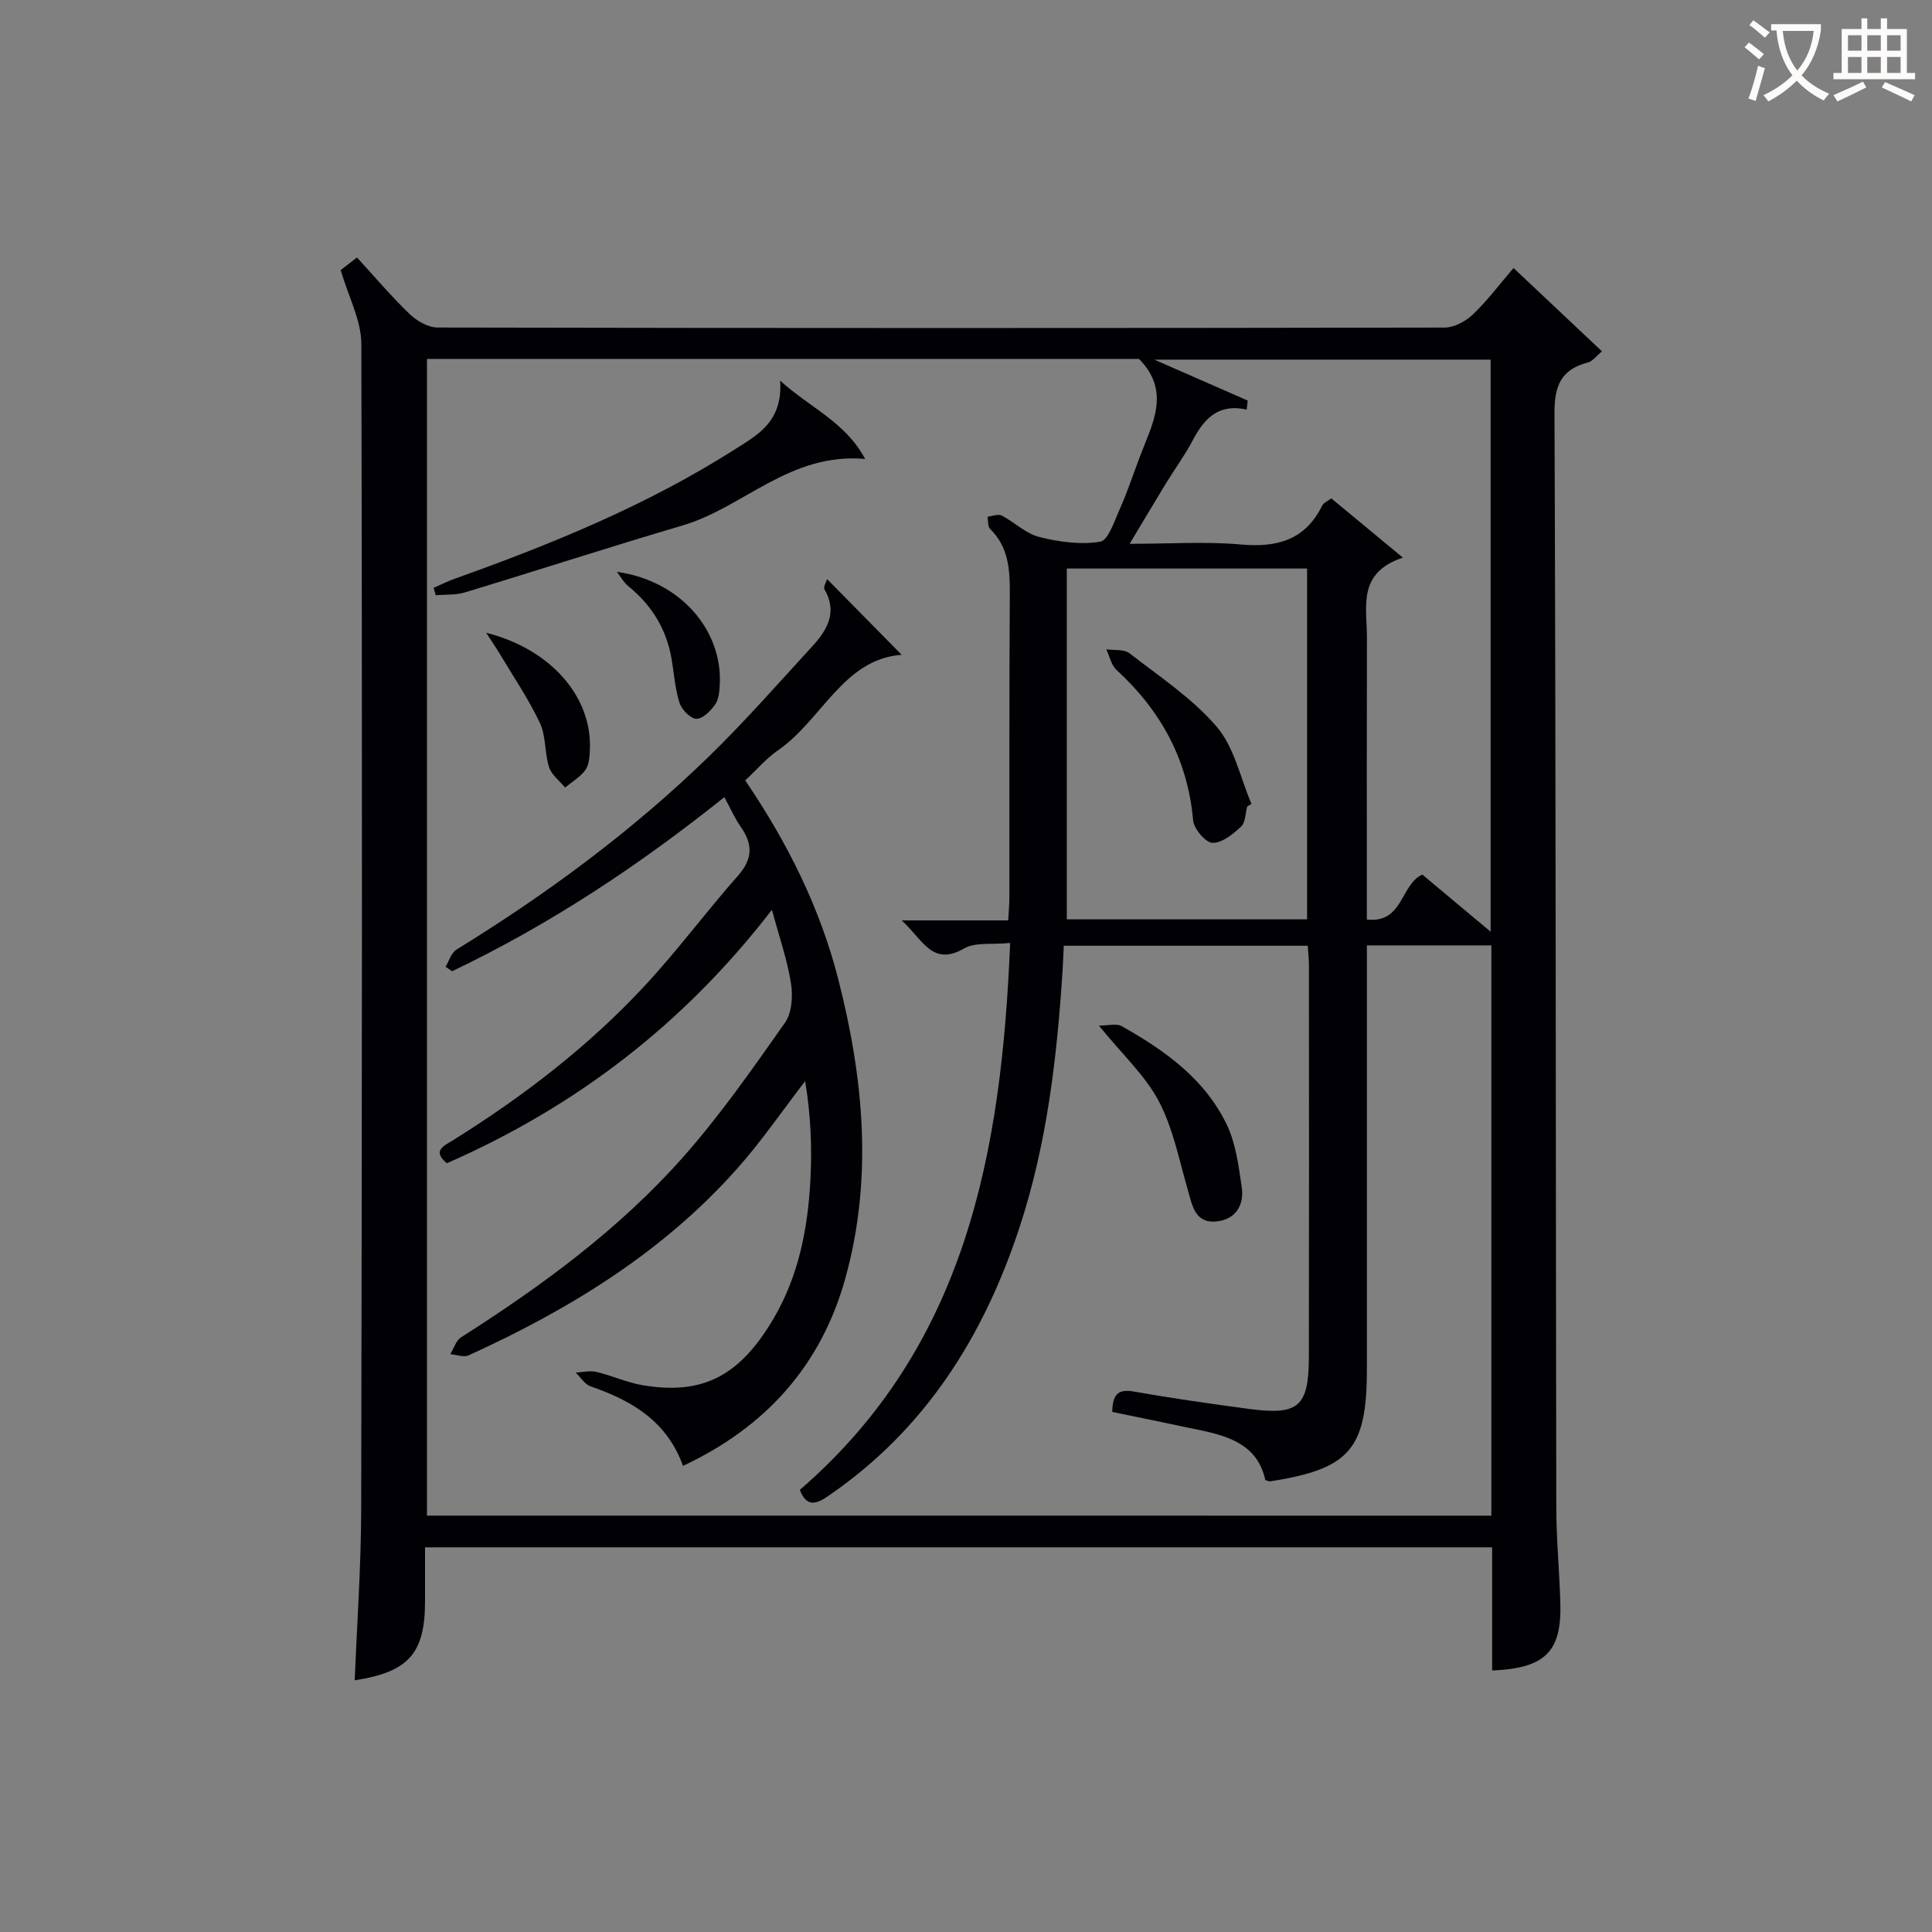
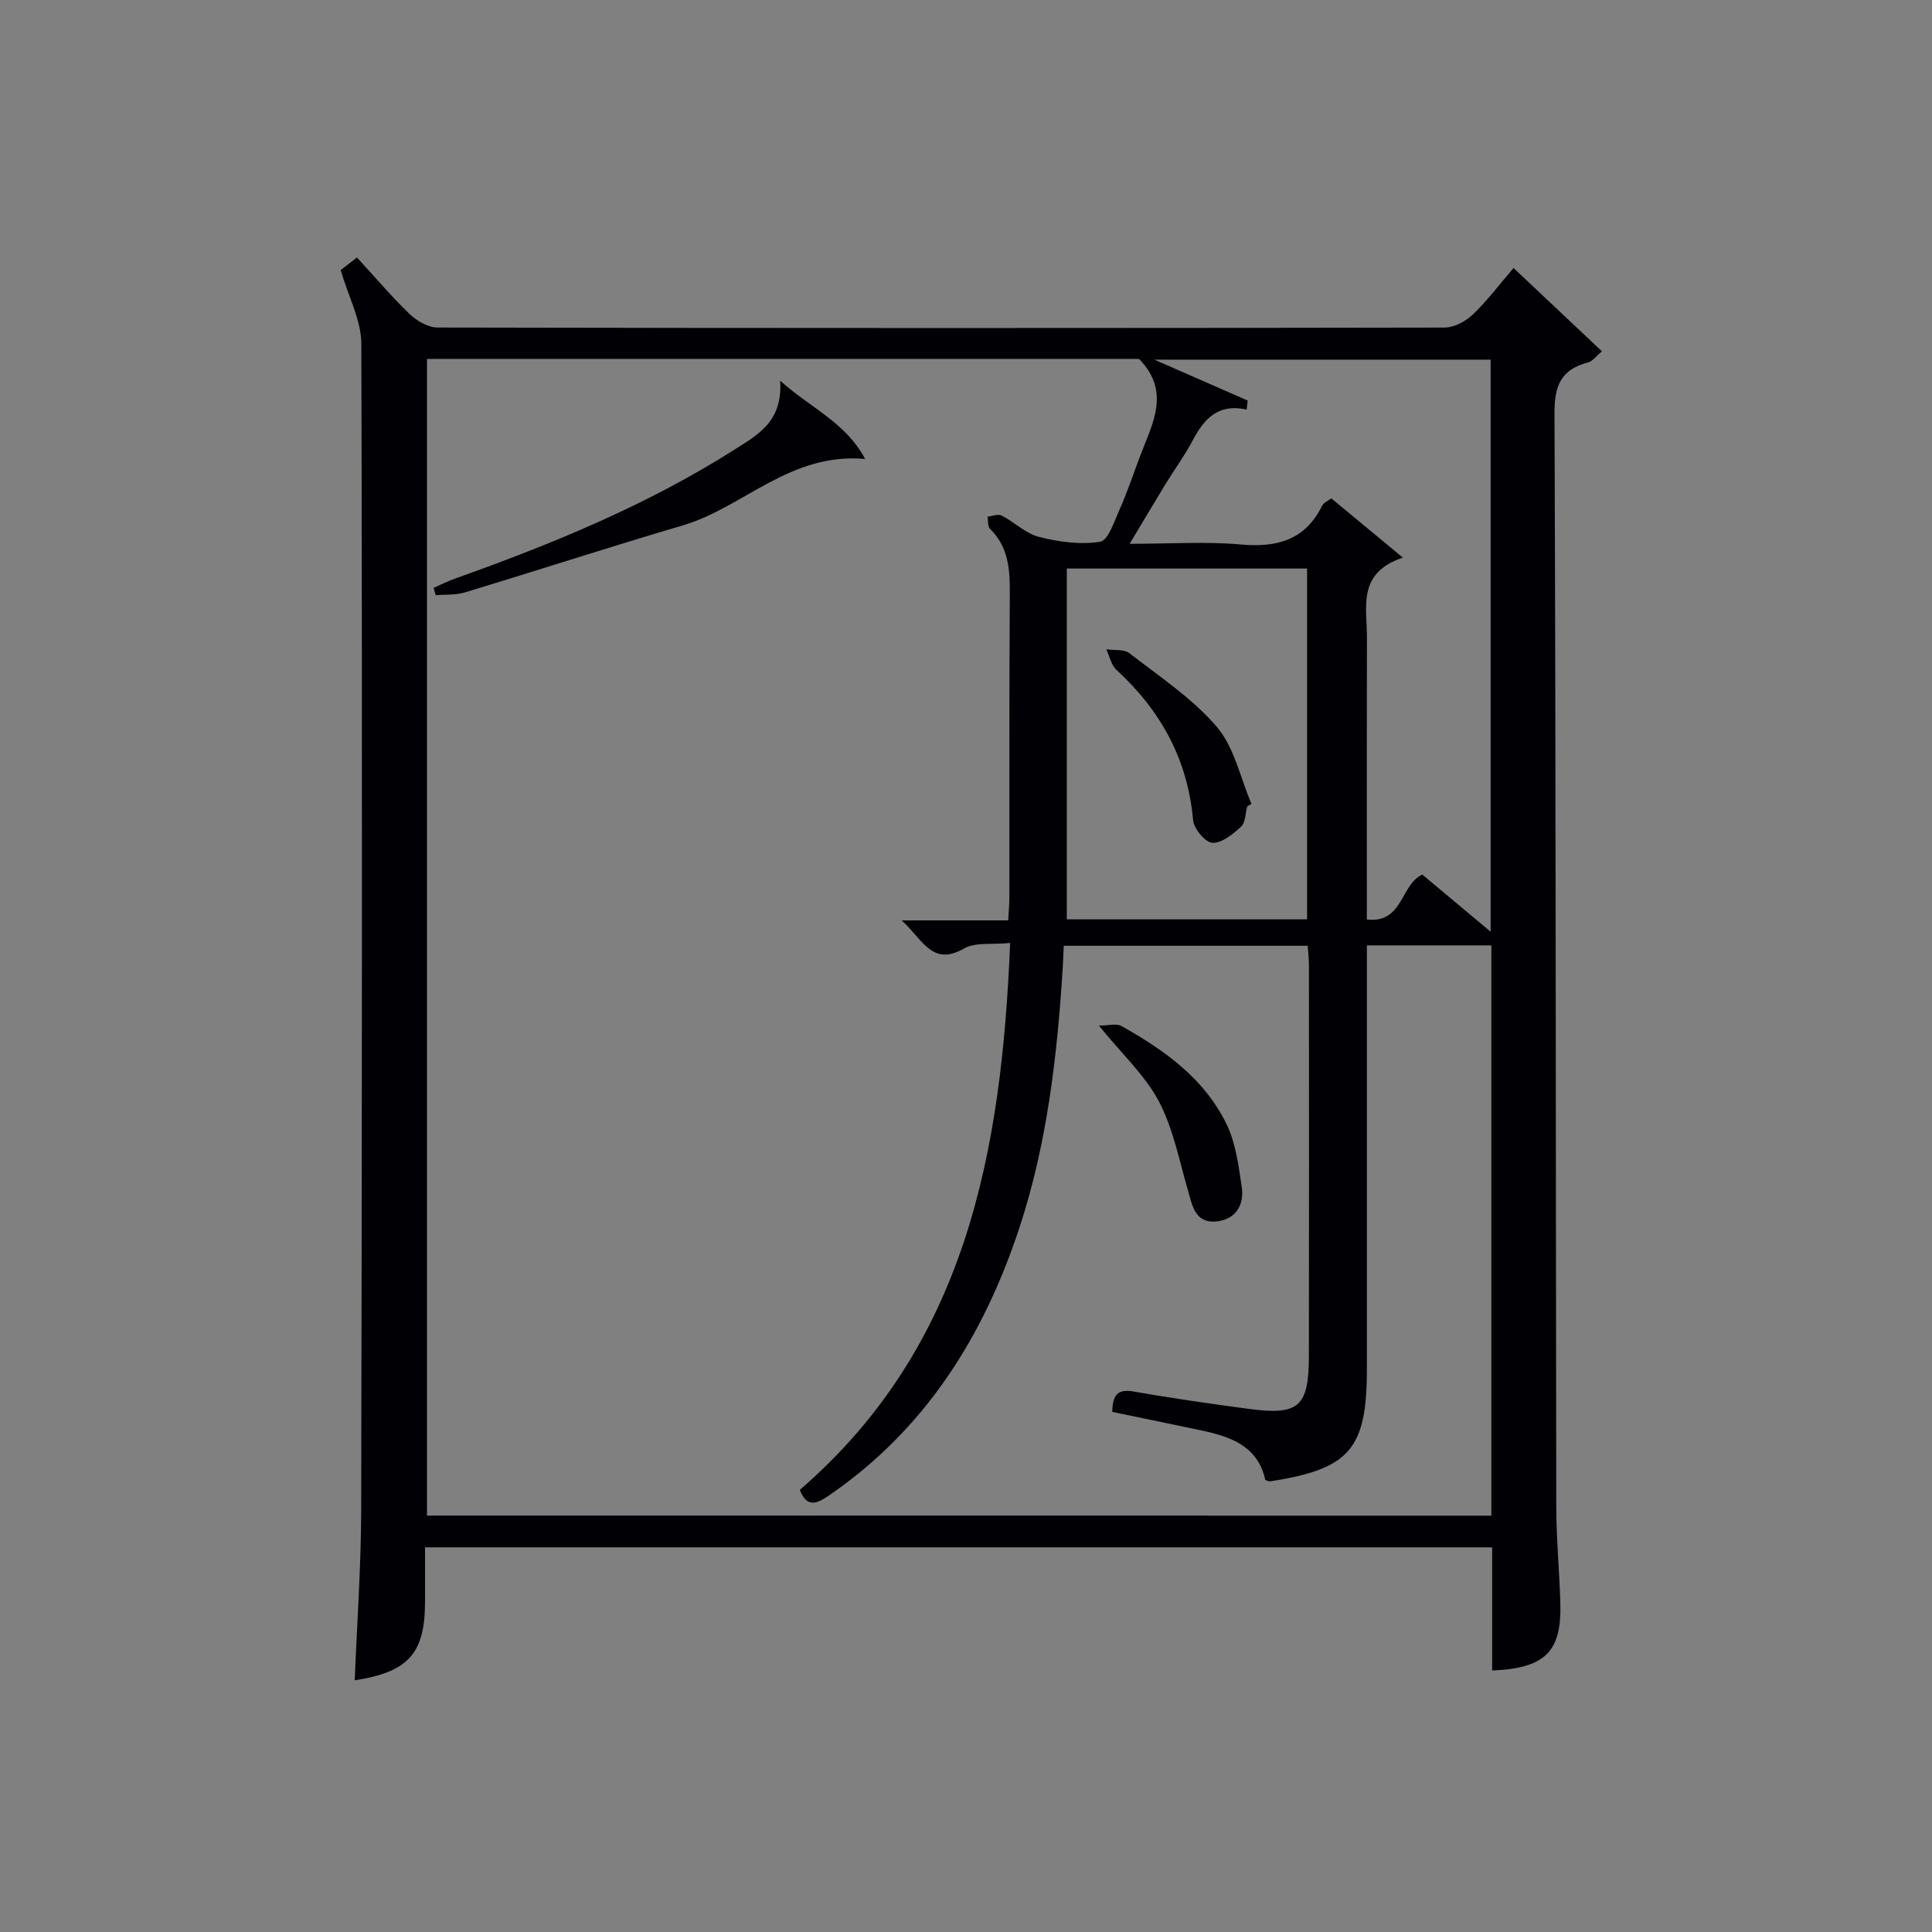
<svg xmlns="http://www.w3.org/2000/svg" enable-background="new 0 0 400 400" viewBox="0 0 400 400">
  <rect x="0" y="0" width="400" height="400" fill="#808080" stroke="none" />
  <g fill="#010105">
    <path d="m308.93 345.86c0-8.66 0-16.94 0-25.5-73.62 0-146.87 0-220.93 0v11.16c0 10.8-3.39 14.64-14.56 16.37.47-11.76 1.31-23.5 1.34-35.25.17-80.48.24-160.96.03-241.45-.01-4.86-2.65-9.71-4.28-15.27.45-.35 1.71-1.32 3.38-2.61 3.7 4.03 7.11 8.07 10.9 11.71 1.49 1.43 3.83 2.79 5.78 2.79 69.49.14 138.97.14 208.46.01 1.98 0 4.36-1.26 5.85-2.67 2.99-2.84 5.48-6.19 8.46-9.66 6.16 5.81 12.04 11.35 18.31 17.25-1.24 1.02-1.95 2.06-2.88 2.3-5.54 1.43-6.97 4.73-6.95 10.47.29 75.48.25 150.97.37 226.45.01 6.64.65 13.28.84 19.92.3 10.06-3.1 13.52-14.12 13.98zm-.16-32.06c0-39.53 0-78.64 0-118.07-8.53 0-16.93 0-25.77 0v5.67 82c0 16.62-3.51 20.72-19.99 23.29-.29.04-.61-.14-1.04-.26-1.53-7.03-7.13-8.98-13.22-10.27-6.12-1.3-12.26-2.55-18.47-3.84.07-3.56 1.12-4.82 4.52-4.21 7.84 1.39 15.74 2.51 23.64 3.57 10.44 1.41 12.53-.37 12.55-10.86.05-27 .02-54 .01-81 0-1.29-.16-2.58-.25-4.01-16.95 0-33.67 0-50.51 0-.09 1.89-.14 3.38-.23 4.87-1.15 18.1-3.22 36.04-8.91 53.38-7.47 22.73-19.64 42.07-39.79 55.78-2.71 1.84-4.41 1.92-5.72-1.37 34.49-29.81 41.77-69.98 43.55-113.24-3.77.38-7.19-.2-9.51 1.13-6.62 3.79-8.47-1.69-12.94-5.8h22.05c.11-2.03.24-3.35.24-4.68.02-21-.04-42 .09-63 .03-4.98-.26-9.63-4.09-13.39-.51-.5-.37-1.66-.52-2.52.99-.1 2.19-.61 2.93-.23 2.66 1.37 4.98 3.73 7.76 4.43 4.08 1.03 8.55 1.65 12.62.99 1.68-.28 2.95-4.25 4.04-6.7 1.55-3.48 2.76-7.11 4.1-10.69 2.56-6.82 6.66-13.61-.09-20.46-48.74 0-98.02 0-147.42 0v239.48c73.51.01 146.64.01 220.37.01zm-.15-120.9c0-40.16 0-79.36 0-118.44-22.99 0-45.6 0-69.63 0 7.33 3.21 13.33 5.84 19.33 8.47-.07.62-.13 1.25-.2 1.87-5.99-1.32-8.86 1.98-11.19 6.39-1.63 3.08-3.7 5.91-5.53 8.89-2.37 3.87-4.68 7.78-7.52 12.51 8.46 0 15.79-.51 23.02.14 7.51.67 13.32-.91 16.84-8.04.31-.62 1.17-.96 1.89-1.51 4.76 3.94 9.3 7.7 14.82 12.27-9.51 3.16-7.43 10.24-7.44 16.49-.05 17.65-.02 35.29-.02 52.94v5.5c7.55.84 6.92-7.22 11.48-9.31 4.52 3.77 9.06 7.58 14.15 11.83zm-38-2.56c0-24.45 0-48.5 0-72.63-16.65 0-32.91 0-49.75 0v72.63z" />
-     <path d="m159.82 188.36c-18.27 23.71-40.64 40.79-67.31 52.48-3.19-2.67-.47-3.66 1.42-4.85 14.46-9.04 27.92-19.37 39.53-31.87 6.78-7.3 12.74-15.35 19.34-22.83 3.06-3.46 3.09-6.51.57-10.1-1.22-1.73-2.08-3.72-3.4-6.15-17.79 14.24-36.27 26.45-56.36 36.04-.45-.31-.91-.61-1.36-.92.73-1.21 1.18-2.89 2.25-3.55 18.77-11.55 36.42-24.58 52.23-39.95 7.5-7.3 14.43-15.2 21.51-22.92 3.06-3.34 5.18-7.01 2.47-11.71-.31-.53.4-1.65.54-2.13 5.27 5.35 10.45 10.61 15.43 15.67-12.1.89-16.47 13.47-25.63 19.79-2.42 1.67-4.39 4.01-6.76 6.22 8.7 12.79 15.45 26.28 19.24 41.07 5.27 20.54 7.25 41.3 1.48 62.04-5 17.97-16.4 30.74-33.6 38.8-3.37-9.32-10.66-13.54-19.14-16.46-1.21-.42-2.06-1.88-3.08-2.86 1.44-.06 2.95-.45 4.29-.13 3.22.76 6.31 2.2 9.55 2.75 12.47 2.1 20.11-1.9 27.1-13.75 5.21-8.83 7.1-18.58 7.65-28.6.37-6.88.07-13.79-1.09-20.6-4.64 6.02-8.95 12.34-13.98 18.01-15.4 17.38-34.77 29.24-55.69 38.76-1.02.46-2.52-.14-3.8-.24.74-1.19 1.19-2.82 2.25-3.5 16.78-10.68 32.77-22.41 45.99-37.34 7.68-8.68 14.36-18.27 21.05-27.77 1.45-2.05 1.67-5.56 1.25-8.2-.77-4.87-2.43-9.58-3.94-15.2z" />
    <path d="m161.52 78.82c6.47 5.79 13.46 8.54 17.6 16.2-15.61-1.37-25.16 10.04-37.74 13.75-15.1 4.45-30.07 9.32-45.13 13.88-1.9.58-4.02.41-6.04.59-.15-.51-.29-1.02-.44-1.53 1.48-.65 2.93-1.38 4.45-1.92 20.07-7.16 39.74-15.2 57.81-26.68 4.78-3.05 10.07-5.76 9.49-14.29z" />
    <path d="m227.51 212.34c2.03 0 3.63-.49 4.65.08 8.97 5.01 17.3 10.96 21.86 20.49 1.86 3.9 2.42 8.51 3.07 12.87.57 3.81-1.37 6.75-5.28 7.11-4.44.41-4.97-3.35-5.91-6.63-1.79-6.17-3.04-12.69-5.99-18.28-2.81-5.31-7.5-9.62-12.4-15.64z" />
-     <path d="m100.66 131.01c13.45 3.39 21.9 13.3 21.47 24.08-.06 1.46-.13 3.19-.91 4.29-1.05 1.48-2.78 2.47-4.22 3.67-1.15-1.39-2.81-2.62-3.32-4.22-.95-2.96-.61-6.42-1.9-9.15-2.37-5.01-5.53-9.65-8.39-14.44-.69-1.15-1.46-2.26-2.73-4.23z" />
-     <path d="m127.72 118.39c13.15 1.84 21.81 12.05 21.31 23.18-.07 1.46-.18 3.15-.95 4.27-.93 1.34-2.6 3.01-3.91 2.98-1.22-.02-3.03-1.9-3.48-3.3-.94-2.93-1.13-6.1-1.66-9.17-1.06-6.14-4.12-11.07-8.95-14.99-.96-.78-1.58-1.97-2.36-2.97z" />
    <path d="m258.22 166.97c-.39 1.43-.35 3.33-1.27 4.18-1.68 1.55-3.96 3.42-5.92 3.35-1.45-.06-3.85-2.9-4.01-4.66-1.11-12.6-6.69-22.71-15.87-31.15-1.09-1-1.42-2.82-2.1-4.26 1.62.24 3.66-.06 4.79.82 6.24 4.84 13.02 9.32 18.08 15.23 3.64 4.25 4.87 10.56 7.18 15.95-.29.18-.58.36-.88.54z" />
  </g>
-   <path d="m362.1 8.8c1.1.8 2.1 1.6 3.1 2.4l-1 1.1c-1.3-1.1-2.3-2-3-2.5zm1.9 4.8c.5.2.9.4 1.4.5-.6 2.3-1.3 4.5-1.9 6.8l-1.5-.5c.8-2.1 1.4-4.3 2-6.8zm-1-9.4c1.3.9 2.4 1.8 3.4 2.5l-1 1.1c-1.4-1.2-2.4-2.1-3.2-2.6zm3.7 2.2v-1.4h10.3v1.2c-.5 3.6-1.8 6.8-4 9.4 1.5 1.6 3.4 2.8 5.7 3.8-.3.4-.7.8-1.1 1.4-2.3-1.1-4.1-2.5-5.6-4.1-1.6 1.6-3.6 3.1-5.9 4.3-.3-.5-.7-.9-1-1.3 2.4-1.1 4.4-2.5 6-4.1-1.9-2.5-3-5.6-3.3-9.3h-1.1zm8.8 0h-6.4c.3 3.3 1.3 6 3 8.2 2-2.3 3.1-5.1 3.4-8.2z" fill="#fcfbfa" />
-   <path d="m385.3 3.8h1.3v2.2h2.8v-2.2h1.3v2.2h4.1v9.1h1.7v1.3h-16.9v-1.3h1.7v-9.1h4.1v-2.2zm.4 13.1.7 1.2c-1.8.9-3.8 1.9-6 2.9-.2-.4-.5-.8-.8-1.3 2.3-1 4.3-1.9 6.1-2.8zm-3.1-6.4h2.8v-3.2h-2.8zm0 4.6h2.8v-3.3h-2.8zm4-4.6h2.8v-3.2h-2.8zm0 4.6h2.8v-3.3h-2.8zm3.7 1.9c2.1.9 4.1 1.8 6.1 2.7l-.7 1.3c-2.2-1.1-4.2-2-6.1-2.9zm3.2-9.7h-2.8v3.2h2.8zm-2.8 7.8h2.8v-3.3h-2.8z" fill="#fcfbfa" />
</svg>